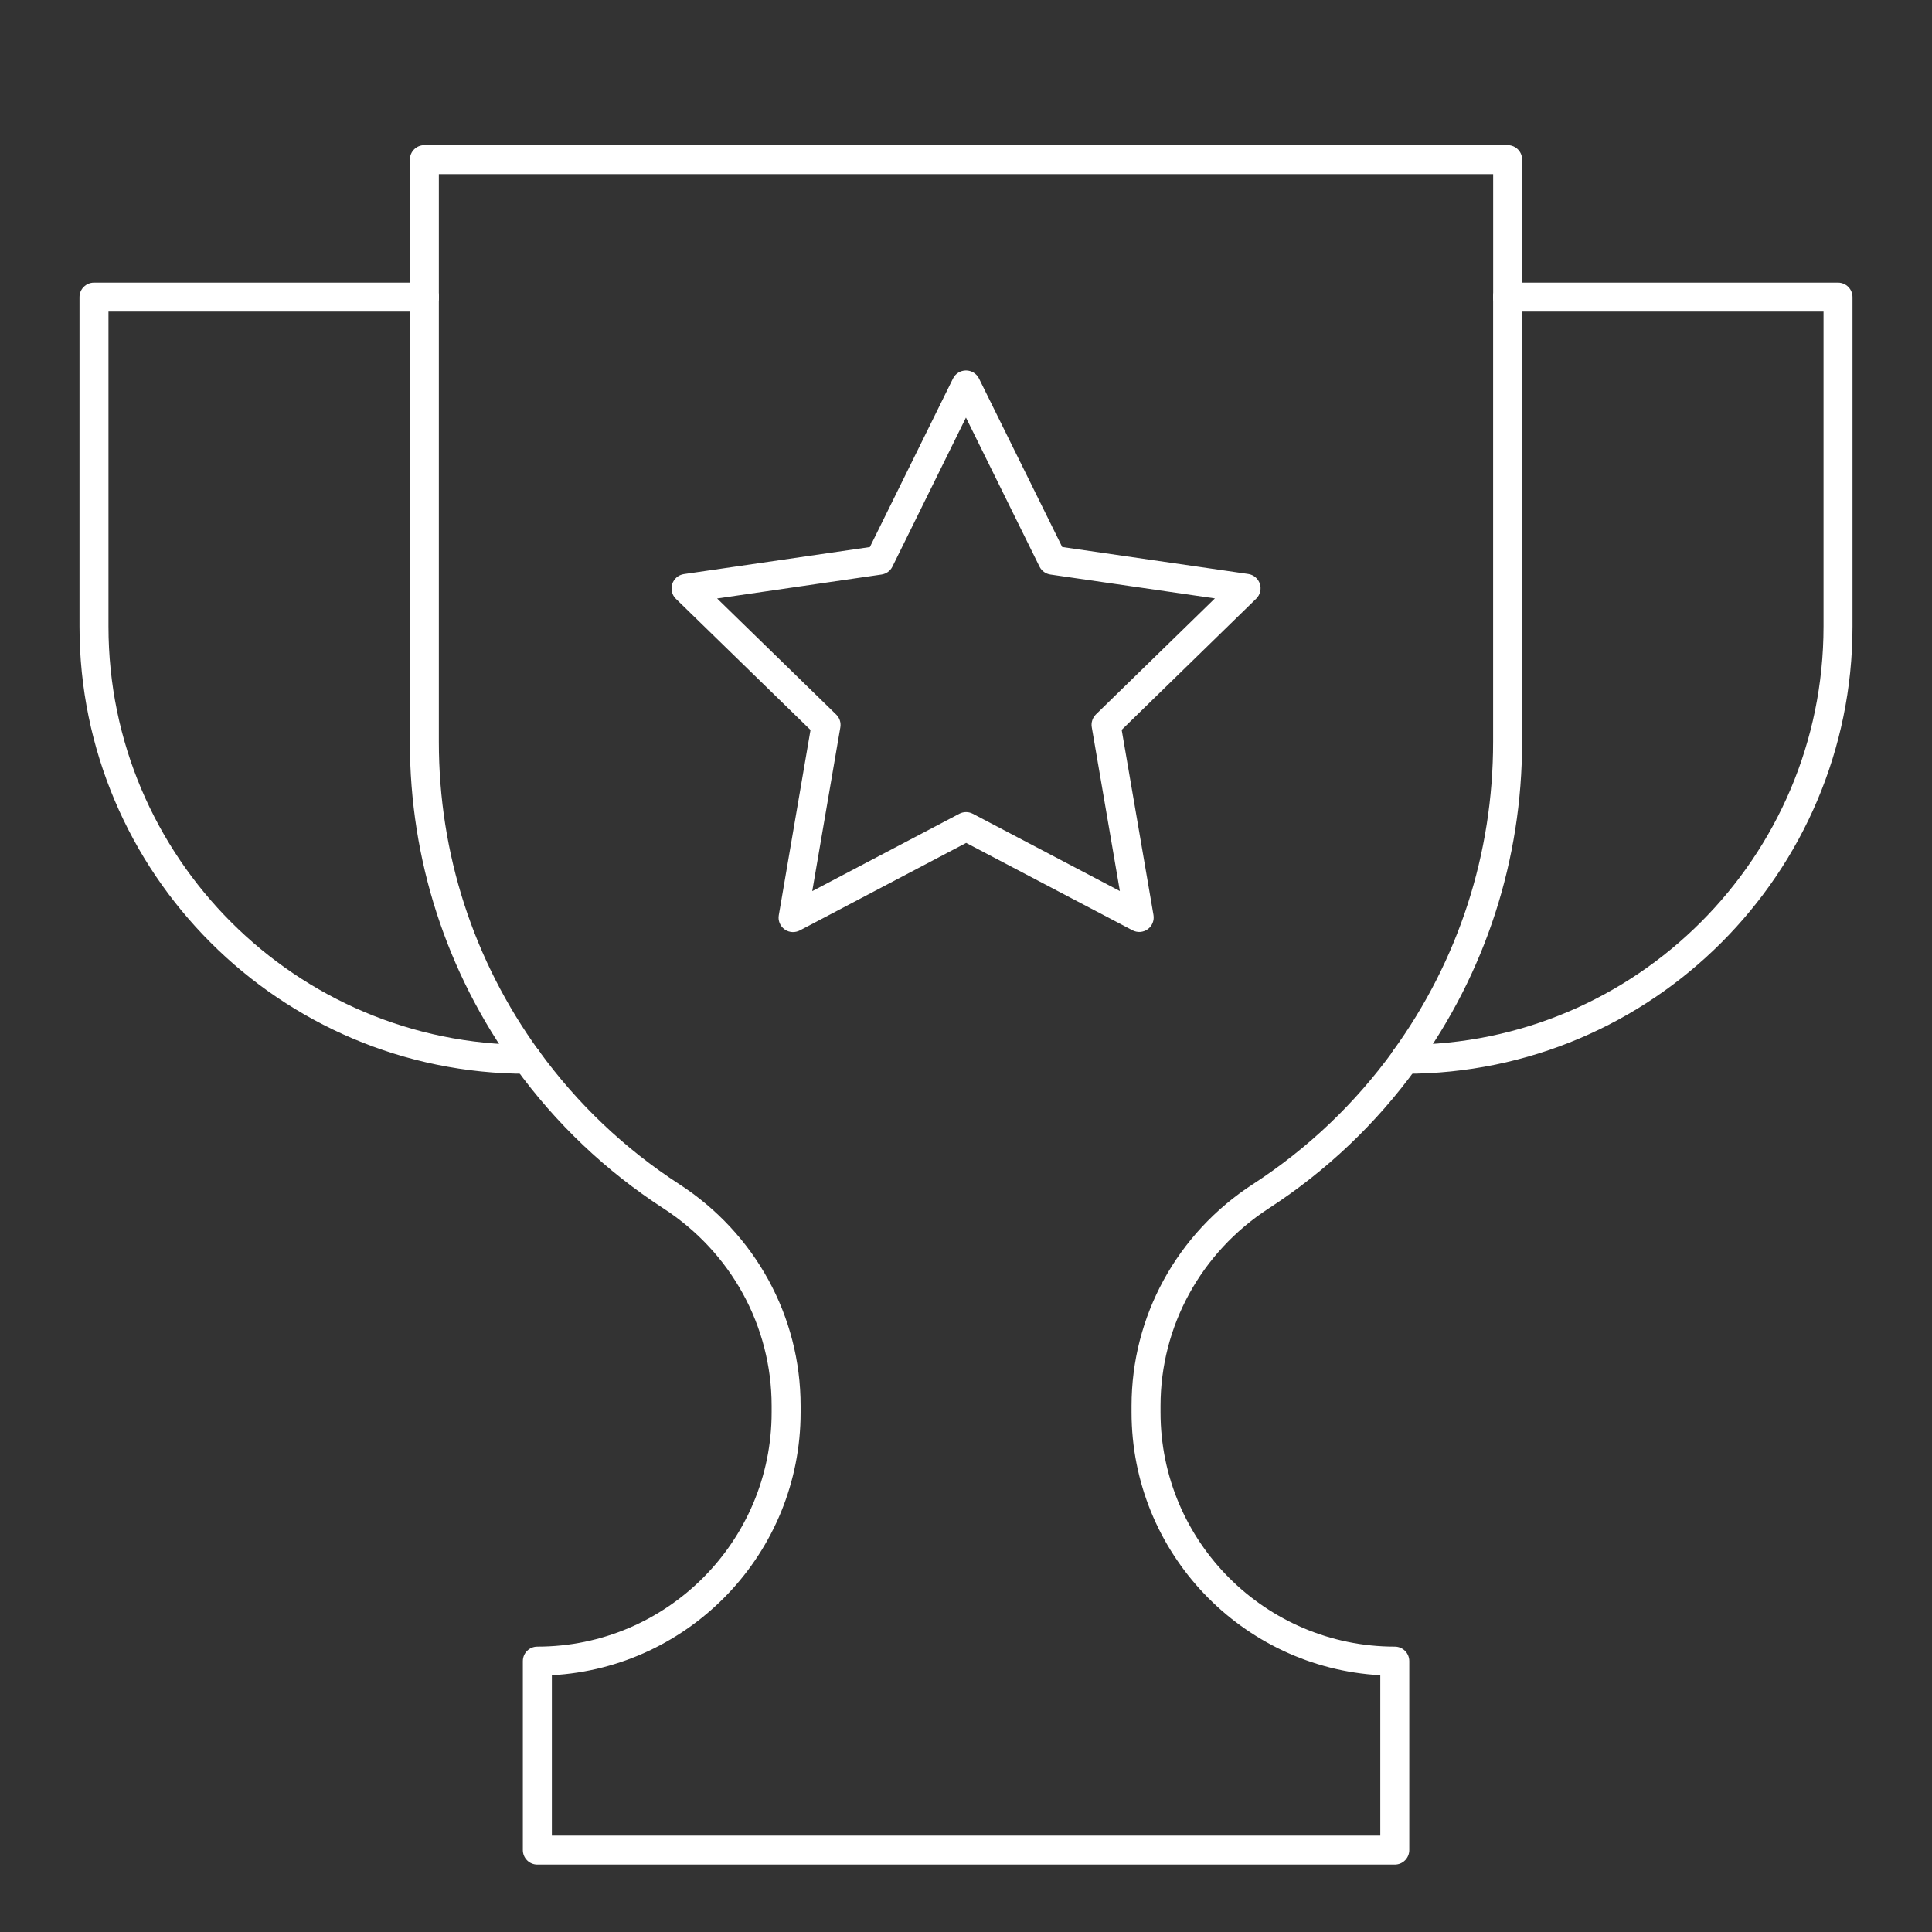
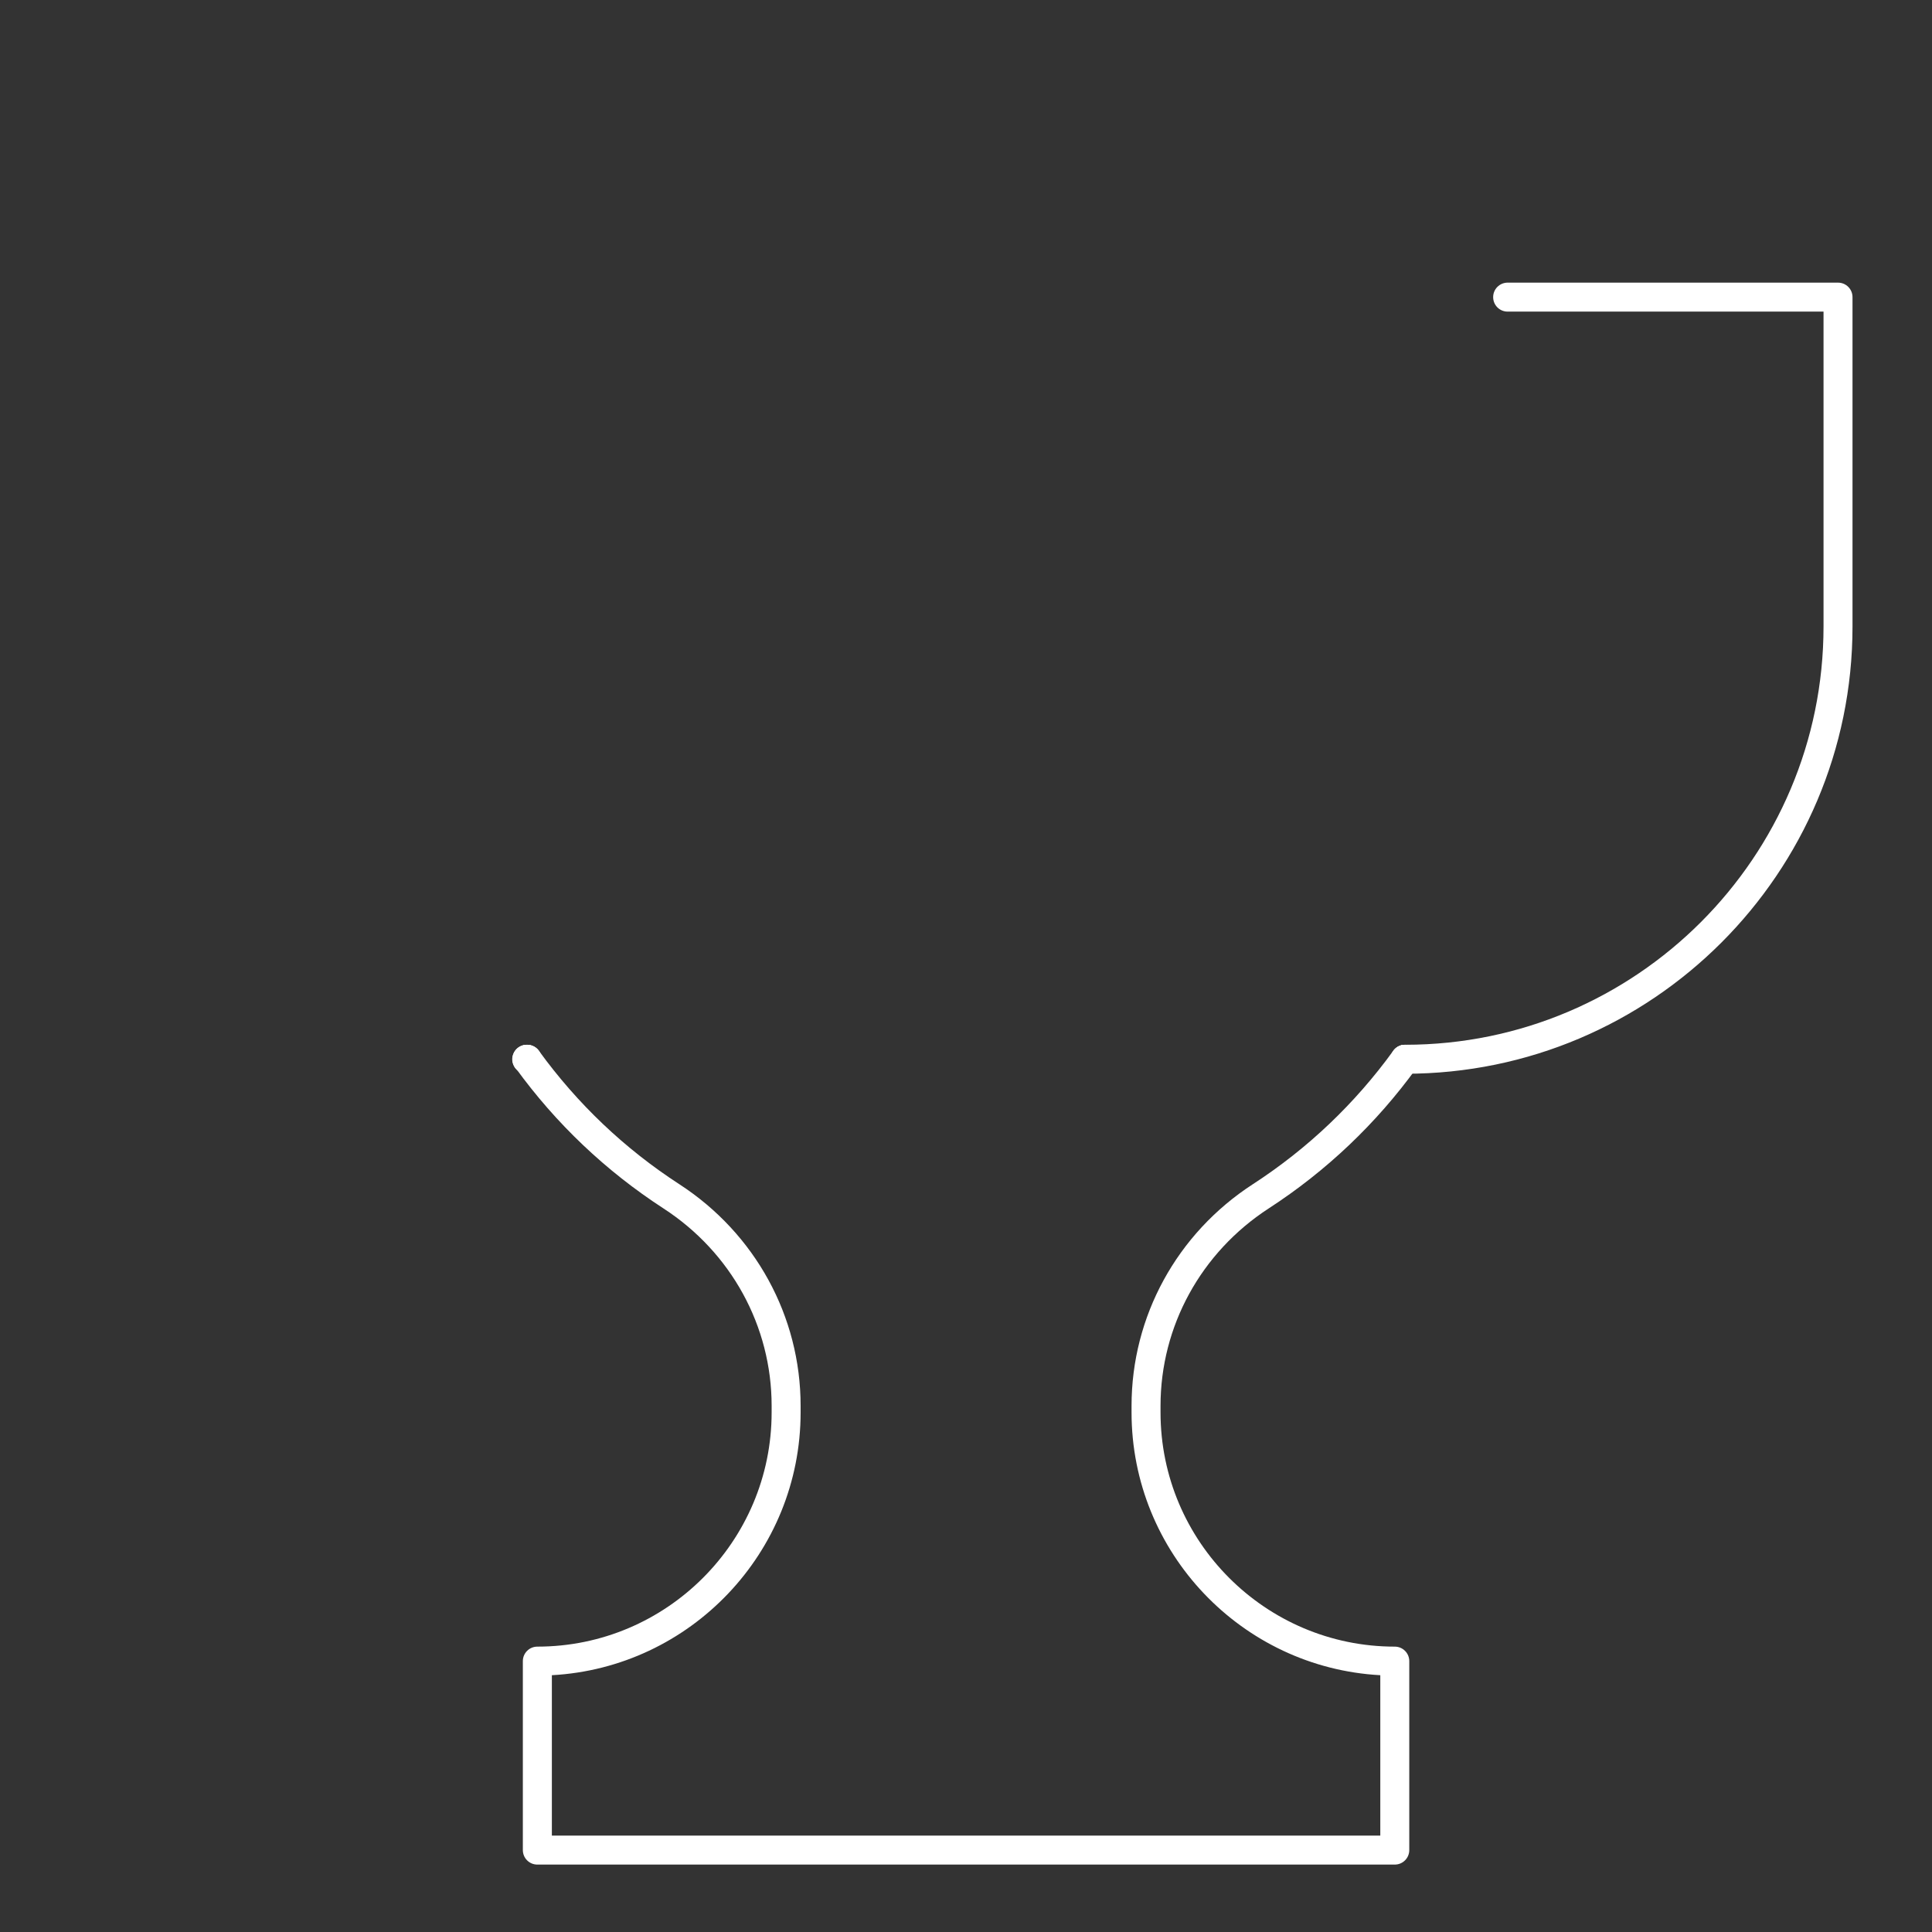
<svg xmlns="http://www.w3.org/2000/svg" width="48" height="48" viewBox="0 0 48 48" fill="none">
  <rect x="0" y="0" width="48" height="48" fill="#333333" stroke="none" />
-   <path d="M34.902 26.677C34.829 26.677 34.754 26.654 34.691 26.609C34.53 26.492 34.494 26.267 34.61 26.106C36.236 23.863 37.096 21.209 37.096 18.431V7.382C37.096 7.183 37.256 7.022 37.456 7.022C37.655 7.022 37.816 7.183 37.816 7.382V18.432C37.816 21.364 36.908 24.163 35.192 26.53C35.121 26.627 35.012 26.678 34.901 26.678L34.902 26.677Z" fill="white" />
-   <path d="M37.457 7.743C37.258 7.743 37.097 7.582 37.097 7.383V4.326H10.903V7.383C10.903 7.582 10.742 7.743 10.543 7.743C10.344 7.743 10.183 7.582 10.183 7.383V3.966C10.183 3.767 10.344 3.606 10.543 3.606H37.457C37.656 3.606 37.817 3.767 37.817 3.966V7.383C37.817 7.582 37.656 7.743 37.457 7.743Z" fill="white" />
  <path d="M34.65 46.325H13.35C13.151 46.325 12.99 46.164 12.99 45.965V41.27C12.99 41.071 13.151 40.91 13.35 40.91C16.56 40.91 19.171 38.298 19.171 35.09V34.928C19.171 32.95 18.167 31.116 16.485 30.024C15.049 29.092 13.812 27.917 12.807 26.53C12.69 26.369 12.726 26.144 12.887 26.027C13.048 25.911 13.273 25.947 13.39 26.108C14.344 27.423 15.516 28.538 16.877 29.421C18.765 30.647 19.891 32.705 19.891 34.928V35.09C19.891 38.576 17.151 41.433 13.711 41.62V45.605H34.293V41.62C30.853 41.433 28.113 38.575 28.113 35.09V34.928C28.113 32.705 29.239 30.646 31.127 29.421C32.488 28.538 33.66 27.423 34.614 26.108C34.731 25.947 34.956 25.911 35.117 26.027C35.278 26.144 35.314 26.369 35.197 26.53C34.192 27.917 32.955 29.092 31.519 30.024C29.837 31.118 28.833 32.95 28.833 34.928V35.09C28.833 38.3 31.444 40.91 34.653 40.91C34.852 40.91 35.013 41.071 35.013 41.27V45.965C35.013 46.164 34.852 46.325 34.653 46.325H34.65Z" fill="white" />
-   <path d="M13.098 26.677C12.986 26.677 12.877 26.626 12.806 26.529C11.09 24.162 10.183 21.363 10.183 18.431V7.382C10.183 7.183 10.344 7.022 10.543 7.022C10.742 7.022 10.903 7.183 10.903 7.382V18.432C10.903 21.21 11.762 23.864 13.388 26.107C13.505 26.268 13.469 26.494 13.308 26.61C13.244 26.657 13.17 26.678 13.097 26.678L13.098 26.677Z" fill="white" />
-   <path d="M13.086 26.677C6.959 26.677 1.975 21.692 1.975 15.566V7.382C1.975 7.183 2.136 7.022 2.335 7.022H10.543C10.742 7.022 10.903 7.183 10.903 7.382C10.903 7.582 10.742 7.742 10.543 7.742H2.695V15.566C2.695 21.297 7.357 25.957 13.086 25.957C13.285 25.957 13.446 26.118 13.446 26.317C13.446 26.517 13.285 26.677 13.086 26.677Z" fill="white" />
  <path d="M13.097 26.677C12.898 26.677 12.732 26.516 12.732 26.317C12.732 26.118 12.888 25.957 13.087 25.957H13.098C13.297 25.957 13.458 26.118 13.458 26.317C13.458 26.516 13.297 26.677 13.098 26.677H13.097Z" fill="white" />
  <path d="M13.086 26.677C12.991 26.677 12.899 26.639 12.832 26.573C12.815 26.556 12.8 26.538 12.787 26.518C12.774 26.498 12.763 26.477 12.754 26.455C12.745 26.434 12.738 26.411 12.733 26.388C12.729 26.365 12.726 26.341 12.726 26.317C12.726 26.294 12.729 26.27 12.733 26.248C12.738 26.225 12.745 26.202 12.754 26.18C12.763 26.159 12.774 26.137 12.787 26.118C12.8 26.098 12.815 26.08 12.832 26.063C12.916 25.98 13.04 25.942 13.157 25.965C13.18 25.969 13.203 25.977 13.224 25.985C13.246 25.994 13.267 26.005 13.287 26.018C13.306 26.032 13.325 26.047 13.341 26.063C13.357 26.08 13.373 26.098 13.386 26.118C13.398 26.137 13.41 26.159 13.418 26.18C13.428 26.202 13.435 26.225 13.439 26.248C13.444 26.27 13.446 26.294 13.446 26.317C13.446 26.341 13.444 26.365 13.439 26.388C13.435 26.411 13.428 26.434 13.418 26.455C13.41 26.477 13.398 26.498 13.386 26.518C13.373 26.538 13.357 26.556 13.341 26.573C13.325 26.588 13.306 26.604 13.287 26.617C13.267 26.631 13.246 26.641 13.224 26.65C13.203 26.659 13.18 26.666 13.157 26.671C13.134 26.675 13.11 26.677 13.086 26.677Z" fill="white" />
  <path d="M34.914 26.677C34.715 26.677 34.554 26.517 34.554 26.317C34.554 26.118 34.715 25.957 34.914 25.957C40.644 25.957 45.305 21.295 45.305 15.566V7.742H37.457C37.258 7.742 37.097 7.582 37.097 7.382C37.097 7.183 37.258 7.022 37.457 7.022H45.665C45.864 7.022 46.025 7.183 46.025 7.382V15.566C46.025 21.694 41.04 26.677 34.914 26.677Z" fill="white" />
  <path d="M34.914 26.677C34.715 26.677 34.549 26.516 34.549 26.317C34.549 26.118 34.705 25.957 34.904 25.957H34.915C35.114 25.957 35.275 26.118 35.275 26.317C35.275 26.516 35.114 26.677 34.915 26.677H34.914Z" fill="white" />
  <path d="M34.914 26.677C34.89 26.677 34.866 26.675 34.843 26.671C34.821 26.666 34.798 26.659 34.776 26.649C34.755 26.641 34.733 26.63 34.714 26.617C34.695 26.604 34.675 26.588 34.66 26.573C34.643 26.556 34.627 26.538 34.614 26.517C34.601 26.498 34.59 26.477 34.582 26.455C34.572 26.433 34.565 26.411 34.561 26.388C34.557 26.365 34.554 26.341 34.554 26.317C34.554 26.294 34.557 26.27 34.561 26.247C34.565 26.225 34.572 26.202 34.582 26.18C34.59 26.159 34.601 26.137 34.614 26.118C34.627 26.098 34.643 26.079 34.659 26.063C34.675 26.047 34.693 26.032 34.714 26.018C34.733 26.005 34.755 25.994 34.776 25.985C34.798 25.976 34.821 25.969 34.843 25.964C34.89 25.956 34.938 25.956 34.984 25.964C35.007 25.969 35.029 25.976 35.051 25.985C35.073 25.994 35.094 26.005 35.113 26.018C35.134 26.032 35.152 26.047 35.169 26.063C35.185 26.079 35.2 26.098 35.213 26.118C35.226 26.137 35.237 26.159 35.247 26.18C35.255 26.202 35.262 26.225 35.267 26.247C35.272 26.27 35.274 26.294 35.274 26.317C35.274 26.413 35.236 26.506 35.167 26.573C35.101 26.639 35.008 26.677 34.914 26.677Z" fill="white" />
-   <path d="M19.703 23.158C19.628 23.158 19.554 23.135 19.492 23.089C19.381 23.009 19.325 22.872 19.349 22.738L20.137 18.136L16.793 14.878C16.694 14.782 16.66 14.639 16.702 14.508C16.744 14.377 16.856 14.283 16.992 14.263L21.612 13.591L23.677 9.405C23.737 9.282 23.863 9.204 24 9.204C24.137 9.204 24.262 9.282 24.323 9.405L26.39 13.59L31.01 14.26C31.146 14.279 31.259 14.375 31.301 14.505C31.343 14.635 31.308 14.778 31.21 14.874L27.868 18.133L28.658 22.734C28.681 22.869 28.626 23.005 28.516 23.086C28.405 23.166 28.258 23.177 28.136 23.113L24.004 20.942L19.872 23.116C19.819 23.143 19.762 23.157 19.704 23.157L19.703 23.158ZM17.818 14.87L20.774 17.752C20.86 17.834 20.898 17.953 20.878 18.071L20.18 22.14L23.834 20.218C23.939 20.163 24.065 20.163 24.169 20.218L27.823 22.138L27.125 18.069C27.104 17.952 27.144 17.832 27.228 17.749L30.184 14.867L26.098 14.274C25.98 14.257 25.879 14.184 25.826 14.077L23.999 10.375L22.172 14.077C22.12 14.184 22.019 14.257 21.901 14.274L17.816 14.869L17.818 14.87Z" fill="white" />
</svg>